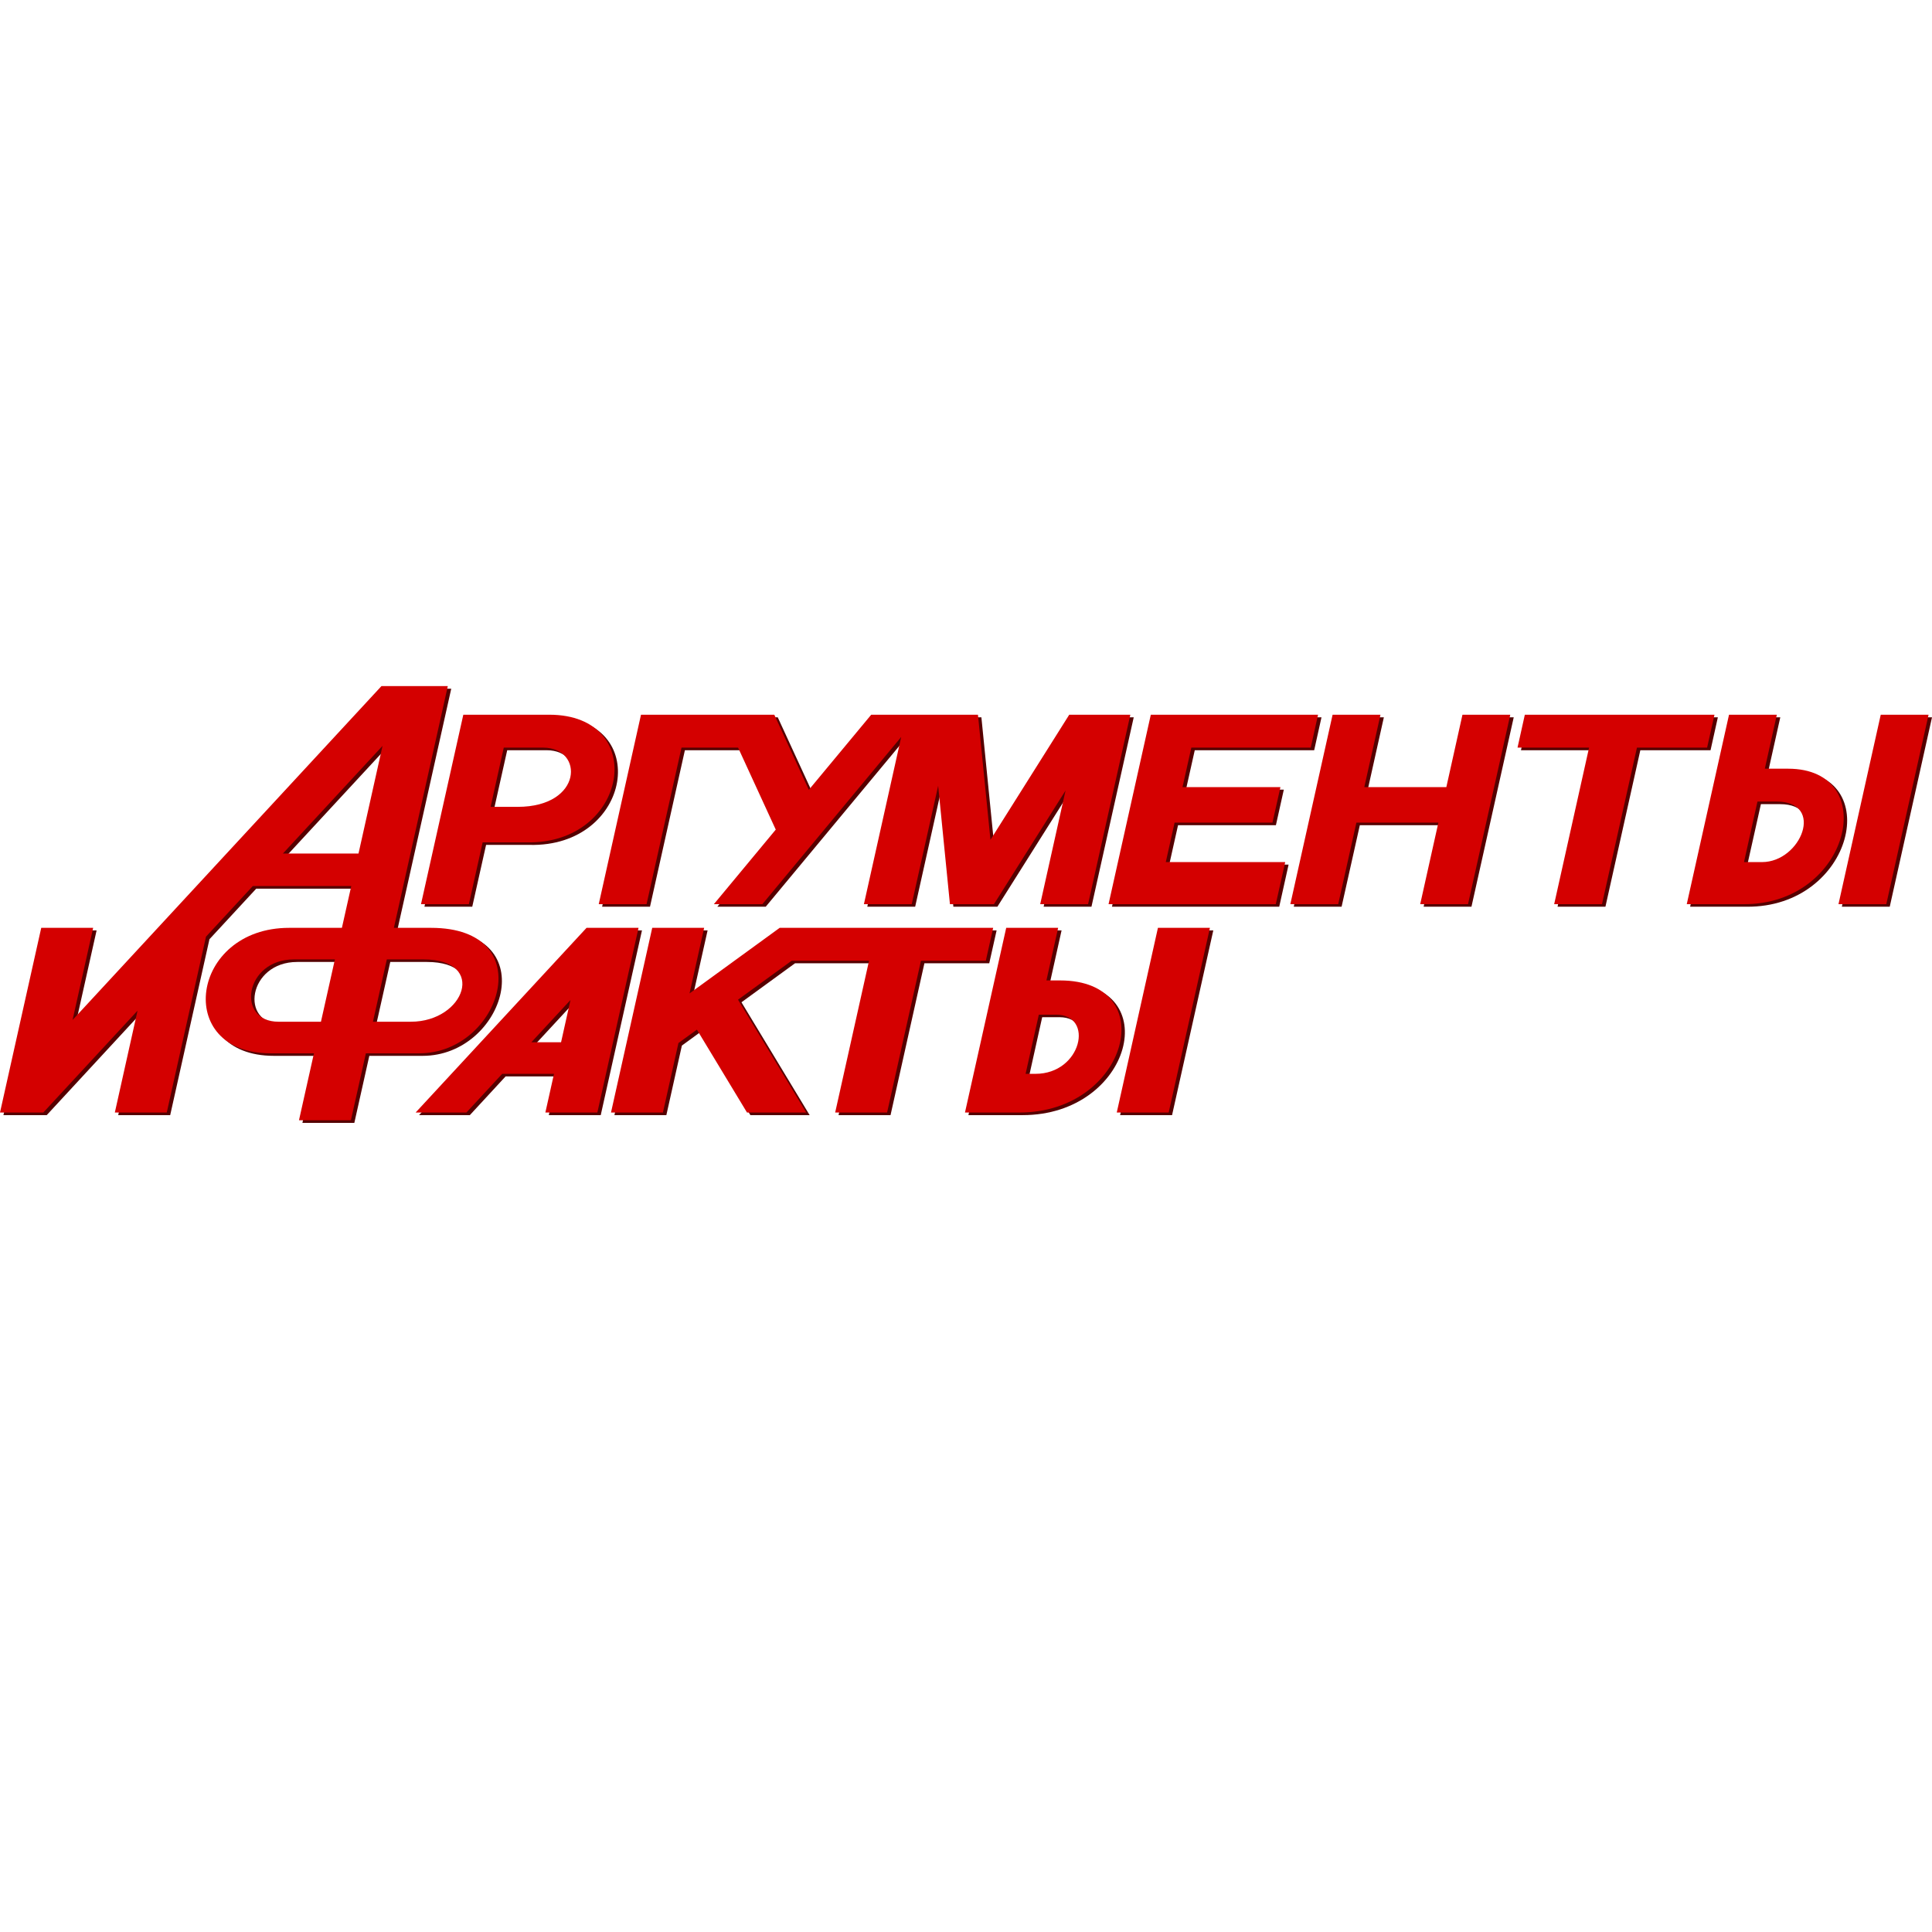
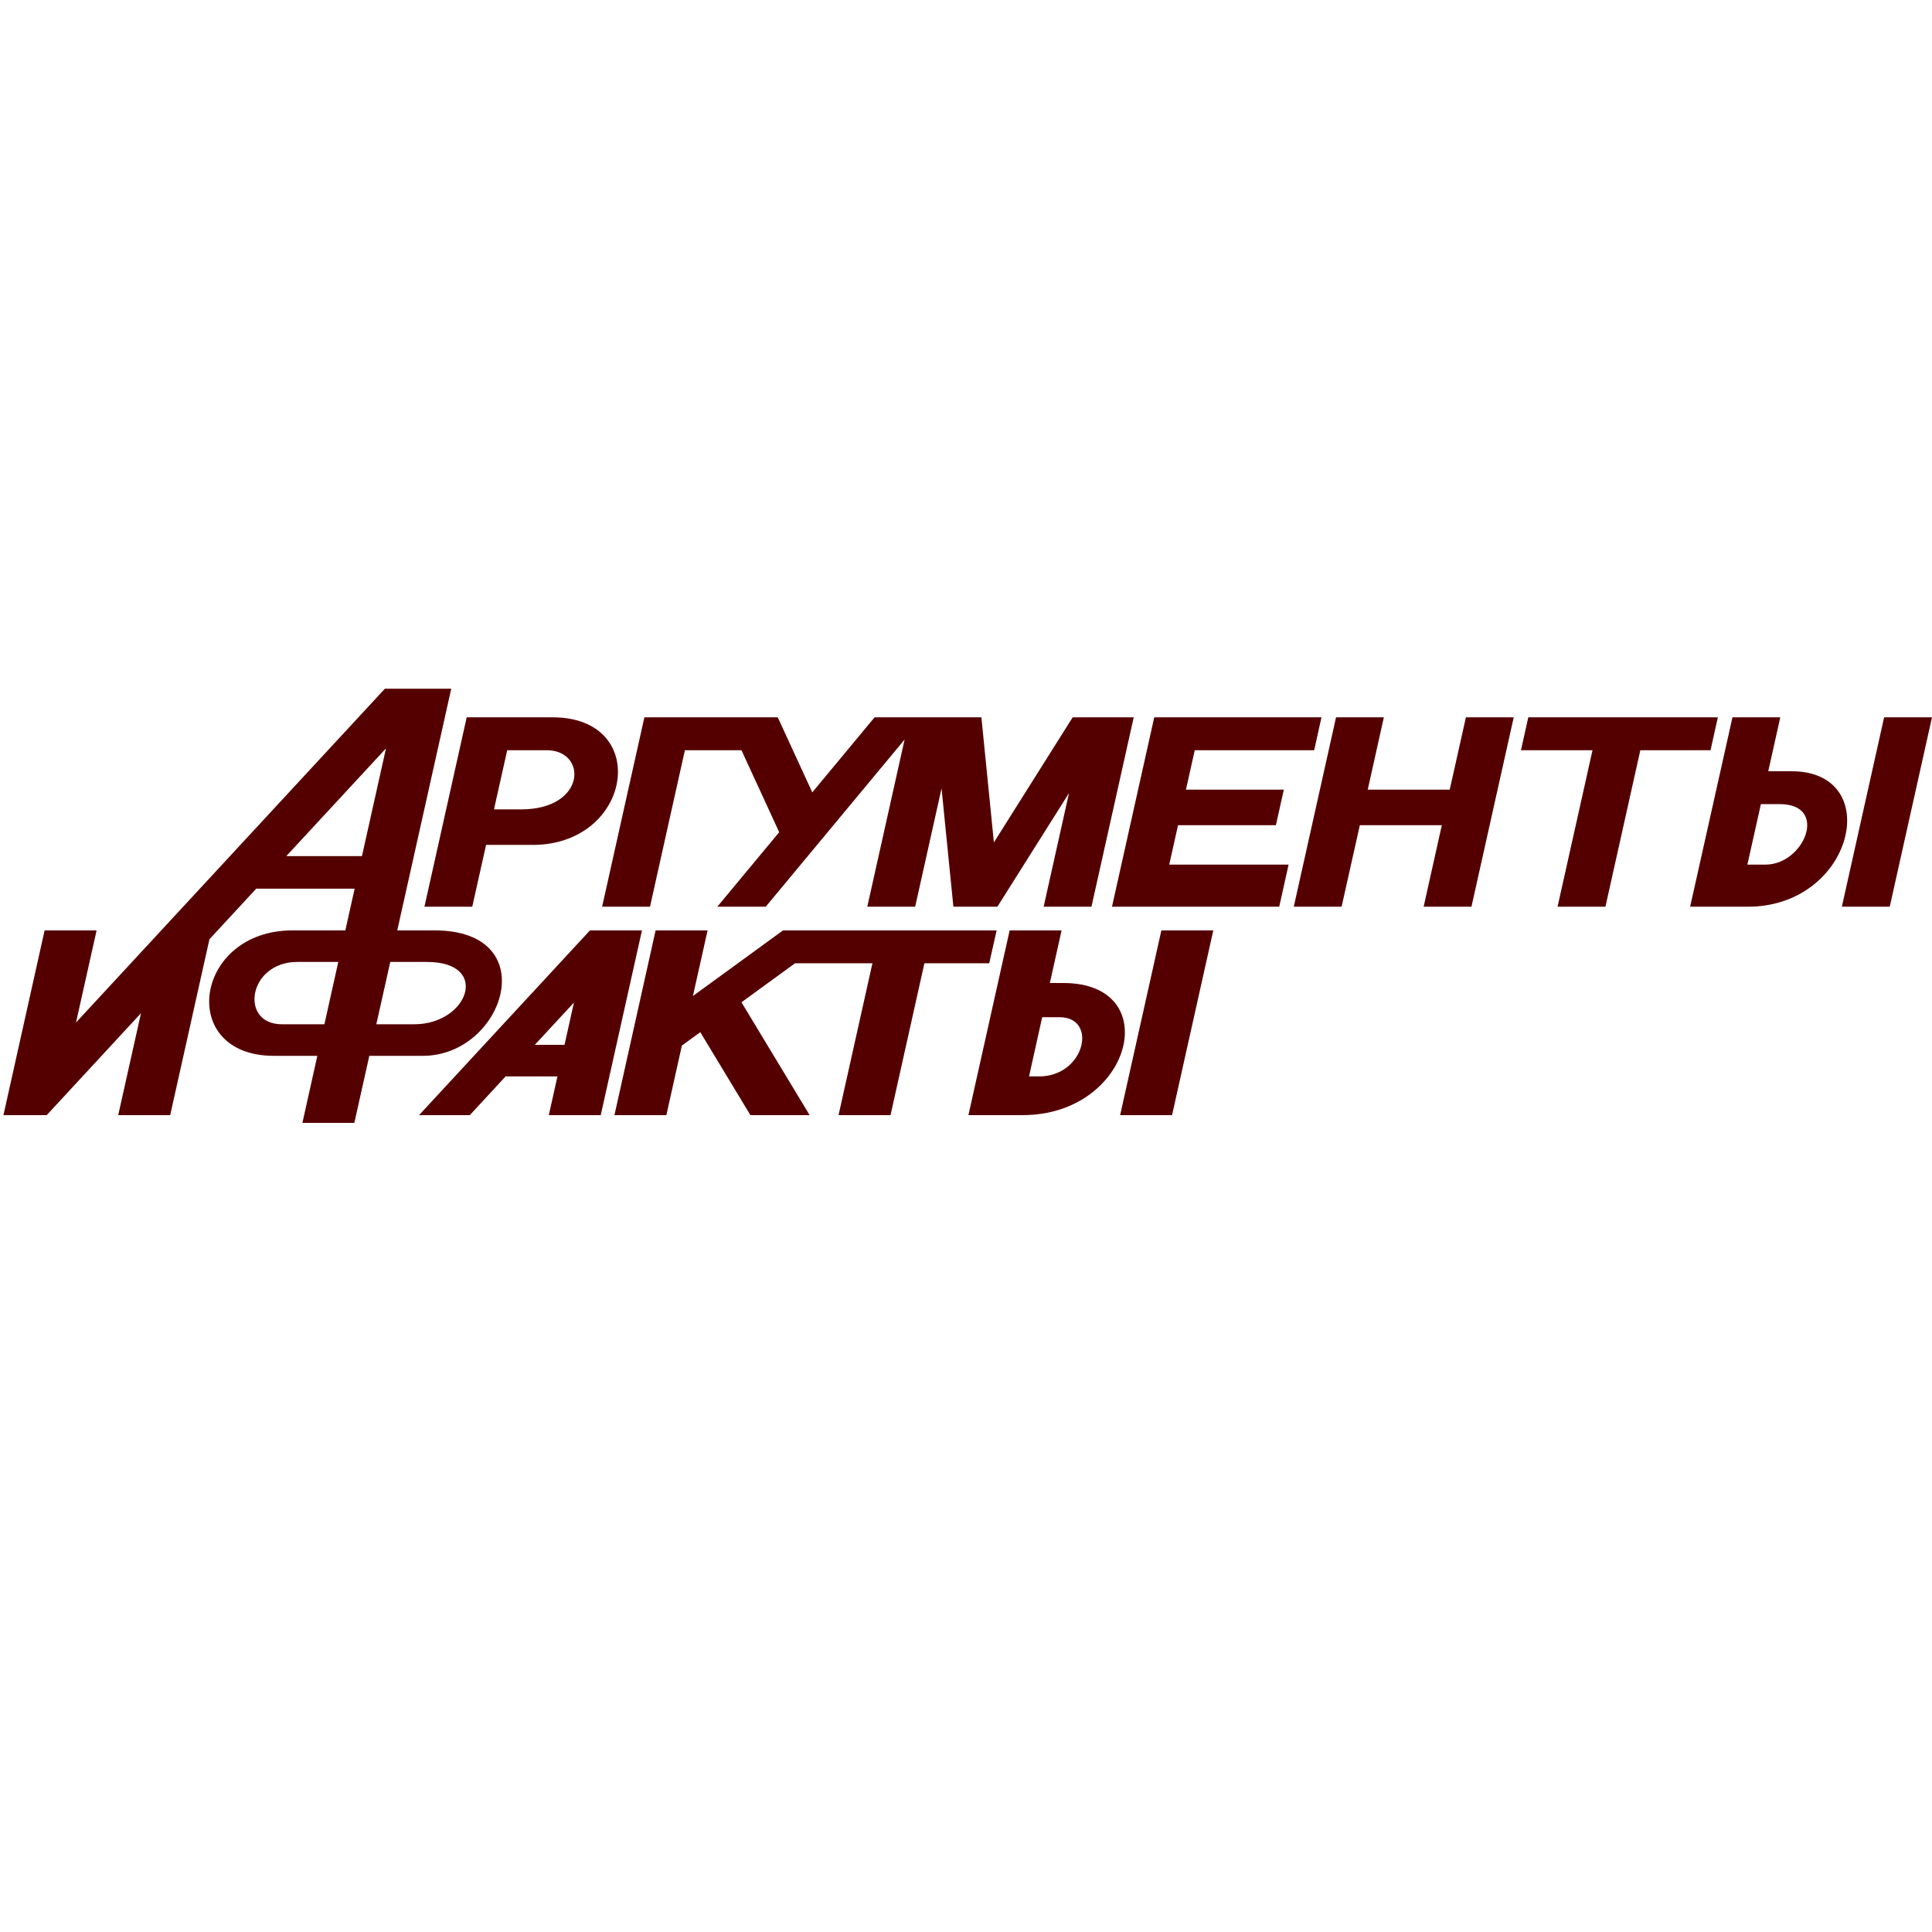
<svg xmlns="http://www.w3.org/2000/svg" width="32" height="32" viewBox="0 0 32 32" fill="none">
  <path fill-rule="evenodd" clip-rule="evenodd" d="M16.385 15.955H15.311L14.75 18.47H13.889L14.45 15.955H13.168L12.281 16.601L13.41 18.47H12.429L11.599 17.096L11.294 17.318L11.037 18.47H10.177L10.859 15.41H11.72L11.477 16.497L12.97 15.41H16.507L16.385 15.955ZM7.196 15.41H6.58L7.474 11.407H6.375L1.259 16.936L1.6 15.41H0.739L0.057 18.47H0.774L2.335 16.782L1.958 18.47H2.819L3.469 15.557L4.244 14.719H5.874L5.72 15.41H4.846C3.211 15.41 2.927 17.488 4.536 17.488H5.256L5.009 18.598H5.869L6.117 17.488H7.002C8.357 17.488 9.022 15.41 7.196 15.41ZM7.071 15.933C8.131 15.933 7.756 16.965 6.862 16.965H6.233L6.464 15.933H7.071ZM4.923 15.933C4.109 15.933 3.96 16.965 4.669 16.965H5.373L5.603 15.933H4.923ZM8.63 13.406H8.182L8.401 12.426H9.054C9.733 12.426 9.714 13.406 8.63 13.406ZM9.153 11.881H7.73L7.03 15.018H7.822L8.051 13.994H8.767C10.472 14.039 10.81 11.881 9.153 11.881ZM18.553 18.47L19.236 15.41H20.096L19.413 18.47H18.553ZM16.723 15.41H17.583L17.389 16.282H17.614C19.308 16.282 18.752 18.47 16.939 18.47L16.04 18.47L16.723 15.41ZM17.548 16.848H17.262L17.044 17.829H17.209C17.971 17.829 18.189 16.848 17.548 16.848ZM29.481 13.319H29.166L28.942 14.321H29.24C29.889 14.321 30.291 13.319 29.481 13.319ZM28.93 15.018H27.994L28.695 11.881H29.487L29.288 12.774H29.673C31.228 12.774 30.705 15.034 28.93 15.018ZM5.995 14.18L6.393 12.396L4.742 14.18H5.995ZM8.858 17.306H9.35L9.506 16.606L8.858 17.306ZM8.374 17.829L7.782 18.47H6.941L9.772 15.41H10.633L9.95 18.47H9.09L9.233 17.829H8.374ZM15.595 13.058L15.158 15.018H14.365L14.983 12.249L12.683 15.018H11.881L12.906 13.784L12.281 12.426H11.344L10.766 15.018H9.973L10.673 11.881H12.882L13.454 13.124L14.486 11.881H16.255L16.462 13.953L17.767 11.881H18.778L18.078 15.018H17.286L17.706 13.136L16.52 15.018L15.791 15.018L15.595 13.058ZM19.643 13.079H21.264L21.133 13.668H19.512L19.366 14.321H21.343L21.188 15.018H18.418L19.118 11.881H21.888L21.767 12.426H19.789L19.643 13.079ZM22.654 13.079H24.012L24.28 11.881H25.072L24.372 15.018H23.58L23.881 13.668H22.523L22.221 15.018H21.429L22.129 11.881H22.921L22.654 13.079ZM25.313 11.881H28.453L28.332 12.426H27.169L26.591 15.018H25.798L26.377 12.426H25.192L25.313 11.881ZM30.507 15.018L31.207 11.881H32L31.3 15.018H30.507Z" fill="#550000" />
-   <path fill-rule="evenodd" clip-rule="evenodd" d="M16.328 15.913H15.254L14.693 18.427H13.833L14.394 15.913H13.112L12.224 16.558L13.354 18.427H12.373L11.543 17.054L11.237 17.276L10.98 18.427H10.12L10.803 15.368H11.663L11.421 16.454L12.914 15.368H16.45L16.328 15.913ZM7.139 15.368H6.524L7.417 11.364H6.318L1.202 16.894L1.543 15.368H0.683L0 18.427H0.717L2.278 16.74L1.902 18.427H2.762L3.412 15.514L4.187 14.676H5.818L5.663 15.368H4.789C3.154 15.368 2.871 17.446 4.48 17.446H5.2L4.952 18.555H5.812L6.06 17.446H6.945C8.301 17.446 8.965 15.368 7.139 15.368ZM7.014 15.891C8.074 15.891 7.7 16.923 6.805 16.923H6.177L6.407 15.891H7.014ZM4.866 15.891C4.052 15.891 3.903 16.923 4.613 16.923H5.316L5.547 15.891H4.866ZM8.574 13.364H8.126L8.344 12.383H8.997C9.676 12.383 9.658 13.364 8.574 13.364ZM9.097 11.838H7.674L6.973 14.976H7.766L7.994 13.952H8.711C10.415 13.996 10.753 11.838 9.097 11.838ZM18.497 18.427L19.179 15.368H20.04L19.357 18.427H18.497ZM16.666 15.368H17.526L17.332 16.239H17.557C19.252 16.239 18.695 18.427 16.883 18.427L15.983 18.427L16.666 15.368ZM17.491 16.806H17.206L16.987 17.786H17.152C17.914 17.786 18.132 16.806 17.491 16.806ZM29.424 13.276H29.109L28.886 14.279H29.184C29.832 14.279 30.235 13.276 29.424 13.276ZM28.873 14.976H27.938L28.638 11.838H29.43L29.231 12.732H29.616C31.171 12.732 30.648 14.992 28.873 14.976ZM5.938 14.137L6.336 12.354L4.686 14.137H5.938ZM8.801 17.263H9.293L9.449 16.563L8.801 17.263ZM8.318 17.786L7.725 18.427H6.884L9.715 15.368H10.576L9.894 18.427H9.033L9.176 17.786H8.318ZM15.539 13.015L15.101 14.976H14.309L14.927 12.206L12.627 14.976H11.824L12.849 13.741L12.225 12.383H11.288L10.709 14.976H9.917L10.617 11.838H12.825L13.397 13.082L14.43 11.838H16.198L16.405 13.91L17.71 11.838H18.722L18.022 14.976H17.229L17.649 13.093L16.463 14.976L15.734 14.976L15.539 13.015ZM19.586 13.037H21.208L21.076 13.625H19.455L19.309 14.279H21.287L21.131 14.976H18.361L19.061 11.838H21.831L21.71 12.383H19.732L19.586 13.037ZM22.597 13.037H23.956L24.223 11.838H25.015L24.315 14.976H23.523L23.824 13.625H22.466L22.165 14.976H21.372L22.072 11.838H22.865L22.597 13.037ZM25.256 11.838H28.397L28.275 12.383H27.113L26.534 14.976H25.742L26.32 12.383H25.135L25.256 11.838ZM30.451 14.976L31.151 11.838H31.943L31.243 14.976H30.451Z" fill="#D40000" />
</svg>